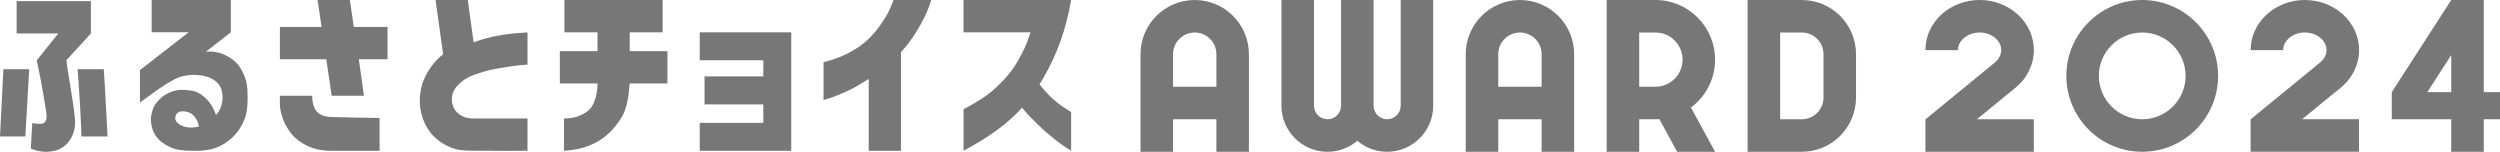
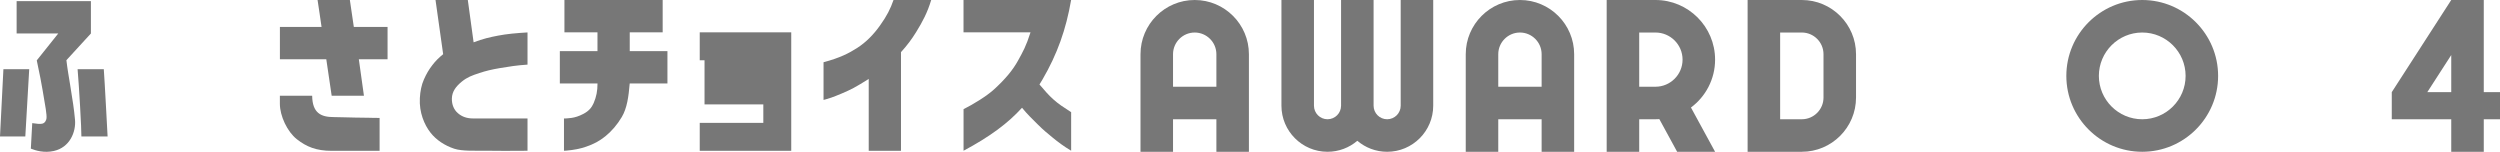
<svg xmlns="http://www.w3.org/2000/svg" width="2306" height="140" viewBox="0 0 2306 140" fill="none">
  <g clip-path="url(#clip0_5102_7719)">
-     <path d="M139.896 29.799V0H212.919V29.799L189.951 47.623C199.194 47.01 205.625 49.322 211.555 52.914C217.791 56.702 220.742 60.239 224.138 67.173C227.535 74.108 228.398 79.622 228.398 88.896C228.398 101.735 227.312 107.305 222.885 115.576C218.849 123.123 213.169 128.777 206.321 132.815C200.753 136.101 194.099 139.081 181.516 139.081C177.924 139.081 167.568 139.443 160.636 137.131C154.567 135.126 148.498 131.255 145.269 127.356C141.733 123.123 139.339 117.609 139.227 110.674C139.116 106.33 140.731 99.284 144.016 95.134C147.774 90.4 151.115 87.726 155.792 85.61C163.058 82.323 167.902 82.63 174.834 83.354C182.991 84.189 186.722 87.949 190.257 91.235C194.461 95.134 197.329 100.454 199.25 106.079C201.505 103.489 202.59 101.818 203.704 98.699C204.957 95.106 205.374 92.516 205.235 88.757C205.012 83.465 203.565 79.121 199.89 75.779C196.215 72.437 192.039 70.432 183.632 69.318C175.224 68.204 166.287 70.265 160.97 73.133C155.653 76.002 150.447 79.232 145.965 82.351C142.151 85.025 129.094 94.522 129.094 94.522V64.639L174.027 29.771H139.923L139.896 29.799ZM170.463 102.765C167.485 102.347 164.589 102.849 162.863 105.132C161.75 106.608 161.137 109.17 162.195 111.259C163.42 113.71 166.371 115.743 169.934 116.773C173.832 117.887 176.783 117.748 179.4 117.414C182.017 117.08 183.381 116.829 183.492 116.718C182.963 112.624 180.987 109.059 178.704 106.72C176.421 104.38 173.999 103.294 170.436 102.793L170.463 102.765Z" fill="#777777" />
    <path d="M486.58 29.91V59.598C476.641 60.267 469.542 61.38 460.995 62.829C453.618 64.082 447.938 65.447 442.342 67.312C435.327 69.624 431.095 71.128 425.973 75.278C420.516 79.733 416.981 84.44 416.814 90.79C416.647 96.527 418.762 101.233 422.242 104.297C426.251 107.862 431.095 109.254 436.218 109.254H458.545C467.12 109.254 479.341 109.254 486.58 109.254V139.053C469.876 139.137 459.854 139.248 448.606 139.025C438.139 138.914 426.335 139.61 418.957 137.159C410.076 134.207 402.365 129.083 397.131 122.399C391.34 115.019 386.552 103.656 387.276 90.511C387.61 84.245 388.751 78.313 391.09 73.133C393.428 67.925 395.488 64.388 398.801 60.072C401.585 56.395 404.759 53.221 408.768 49.99L401.725 0H431.513L436.858 39.045C445.572 35.731 451.836 34.311 459.575 32.835C467.398 31.331 476.446 30.495 486.58 29.91Z" fill="#777777" />
    <path d="M551.114 76.976H516.398V47.177H551.114V29.799H520.63V0H611.248V29.799H580.875V47.177H615.647V76.976H580.847C579.817 89.202 578.397 99.73 573.553 107.917C569.349 115.019 563.976 121.229 558.436 125.657C552.673 130.225 547.969 132.759 540.758 135.266C535.079 137.243 531.237 137.772 527.312 138.385C523.581 138.97 520.296 139.053 520.212 139.053V109.254C520.407 109.365 523.72 109.282 527.2 108.753C530.346 108.279 533.77 107.332 538.253 104.965C543.069 102.431 545.797 99.256 547.607 95.051C550.112 89.147 551.142 83.994 551.142 76.948L551.114 76.976Z" fill="#777777" />
-     <path d="M729.843 29.799V106.497C729.927 126.827 729.843 133.009 729.843 139.081H645.434V113.32H704.092V96.276H649.86V70.487H704.092V55.588H645.434V29.799H729.843Z" fill="#777777" />
+     <path d="M729.843 29.799V106.497C729.927 126.827 729.843 133.009 729.843 139.081H645.434V113.32H704.092V96.276H649.86V70.487V55.588H645.434V29.799H729.843Z" fill="#777777" />
    <path d="M858.937 0H824.165C821.437 7.965 818.068 14.649 811.721 23.533C805.791 31.832 798.998 38.878 790.535 44.309C783.018 49.127 774.527 53.471 759.633 57.398V92.182C759.633 92.182 762.751 91.43 766.871 90.01C770.936 88.618 781.738 84.189 787.361 81.126C790.925 79.176 795.964 76.252 801.309 72.799V139.109H831.069V48.096C836.693 41.969 841.119 35.954 845.045 29.604C851.03 19.913 855.457 11.585 858.937 0Z" fill="#777777" />
    <path d="M958.767 77.979C960.047 75.974 960.298 75.556 961.523 73.439C975.22 50.018 983.349 27.07 987.998 0H888.75V29.799H950.554C946.545 42.471 943.594 47.623 939.001 55.95C934.407 64.277 927.698 72.604 916.952 82.407C909.88 88.868 897.603 96.248 888.778 100.704V139.053C912.943 126.103 929.619 113.849 942.703 99.395C947.547 105.327 952.029 109.616 956.957 114.518C962.664 120.227 966.116 122.928 971.322 127.217C975.832 130.921 981.317 135.043 988.026 139.025V103.461C980.203 98.393 976.612 96.137 971.406 91.486C967.23 87.754 963.277 83.187 958.822 77.923L958.767 77.979Z" fill="#777777" />
    <path d="M258.184 54.641V24.842C267.594 24.842 274.999 24.842 281.18 24.842C287.388 24.842 291.258 24.87 296.603 24.842C296.575 24.842 293.039 0.111 292.928 0H322.716C322.716 0.223 326.363 24.842 326.363 24.842H341.647C346.992 24.842 354.676 24.925 357.488 24.842V54.641C352.7 54.641 347.354 54.641 343.039 54.641C339.754 54.641 336.33 54.641 330.985 54.641L335.69 88.283H305.929L300.974 54.669C296.213 54.752 295.656 54.613 289.977 54.669C284.298 54.724 279.231 54.669 274.442 54.669H258.156L258.184 54.641Z" fill="#777777" />
    <path d="M341.508 108.641C337.583 108.641 332.989 108.446 327.672 108.446C321.352 108.446 315.506 108.001 307.822 108.001C296.185 108.001 288.112 104.352 287.945 88.283H258.156V95.775C258.156 106.887 264.949 121.452 273.802 128.415C282.739 135.433 291.898 139.109 305.706 139.109H350.138V108.781C350.138 108.781 346.798 108.669 341.48 108.669L341.508 108.641Z" fill="#777777" />
    <path d="M0 125.853C0 125.853 3.146 63.943 3.146 63.832H26.949L23.357 125.853H0Z" fill="#777777" />
    <path d="M99.247 125.853H75.082C75.221 119.865 72.91 79.066 71.574 63.832H95.739C96.491 73.412 99.247 125.742 99.247 125.853Z" fill="#777777" />
    <path d="M83.853 1.059H15.34V30.858H53.758L33.909 55.7C37.055 70.432 37.946 75.417 39.31 83.243C41.899 97.947 43.235 105.745 42.901 109.059C42.706 110.897 41.565 113.515 38.864 114.1C36.637 114.574 33.742 114.1 29.733 113.571L28.452 137.104C32.99 138.914 40.702 141.254 49.61 139.276C64.505 135.962 70.212 121.564 69.182 110.396C68.207 99.813 67.121 93.436 64.727 78.481C63.447 70.404 62.25 64.138 61.247 55.532L83.853 30.886V1.059Z" fill="#777777" />
  </g>
  <g clip-path="url(#clip1_5102_7719)">
    <path d="M1582 55C1582 24.68 1557.32 0 1527 0H1482V140H1512V110H1527C1528.2 110 1529.4 109.96 1530.58 109.88L1547 140H1582L1559.74 99.18C1573.24 89.14 1582 73.08 1582 55ZM1512 30H1527C1540.78 30 1552 41.22 1552 55C1552 68.78 1540.78 80 1527 80H1512V30Z" fill="#777777" />
    <path d="M1102 0C1074.42 0 1052 22.42 1052 50V140H1082V110H1122V140H1152V50C1152 22.42 1129.58 0 1102 0ZM1122 80H1082V50C1082 38.98 1090.98 30 1102 30C1113.02 30 1122 38.98 1122 50V80Z" fill="#777777" />
    <path d="M1402 0C1374.42 0 1352 22.42 1352 50V140H1382V110H1422V140H1452V50C1452 22.42 1429.58 0 1402 0ZM1422 80H1382V50C1382 38.98 1390.98 30 1402 30C1413.02 30 1422 38.98 1422 50V80Z" fill="#777777" />
    <path d="M1662 0H1612V140H1662C1689.58 140 1712 117.56 1712 90V50C1712 22.42 1689.58 0 1662 0ZM1682 70V90C1682 101.02 1673.02 110 1662 110H1642V30H1662C1673.02 30 1682 38.98 1682 50V70Z" fill="#777777" />
    <path d="M1224.5 140C1234.98 140 1244.58 136.18 1252 129.86C1259.42 136.18 1269.02 140 1279.5 140C1302.94 140 1322 120.94 1322 97.5V0H1292V97.5C1292 104.4 1286.4 110 1279.5 110C1272.6 110 1267 104.4 1267 97.5V0H1237V97.5C1237 104.4 1231.4 110 1224.5 110C1217.6 110 1212 104.4 1212 97.5V0H1182V97.5C1182 120.94 1201.06 140 1224.5 140Z" fill="#777777" />
  </g>
  <g clip-path="url(#clip2_5102_7719)">
    <path d="M2291.03 84.998V0H2261.03L2206.17 84.998V110.004H2261.03V140H2291.03V110.004H2306V84.998H2291.03ZM2261.03 84.998H2238.94L2261.03 50.769V84.998Z" fill="#777777" />
    <path d="M1975.99 140C1937.39 140 1905.99 108.602 1905.99 70C1905.99 31.398 1937.42 0 1975.99 0C2014.57 0 2045.99 31.398 2045.99 70C2045.99 108.602 2014.59 140 1975.99 140ZM1975.99 29.996C1953.93 29.996 1935.99 47.938 1935.99 70C1935.99 92.062 1953.93 110.004 1975.99 110.004C1998.05 110.004 2016 92.062 2016 70C2016 47.938 1998.05 29.996 1975.99 29.996Z" fill="#777777" />
-     <path d="M1854.02 85.054C1854.58 84.606 1855.11 84.157 1855.67 83.737C1859.57 80.597 1864 77.036 1867.78 71.654C1873.19 63.945 1876.02 55.17 1876.02 46.255C1876.02 33.584 1870.61 21.754 1860.77 12.98C1851.38 4.598 1839.05 0 1826.01 0C1812.98 0 1800.61 4.598 1791.25 12.951C1781.41 21.754 1776 33.584 1776 46.255H1806C1806 42.247 1807.85 38.378 1811.24 35.35C1815.11 31.902 1820.35 29.996 1825.98 29.996C1831.62 29.996 1836.89 31.902 1840.73 35.35C1844.12 38.378 1845.97 42.247 1845.97 46.255C1845.97 48.947 1844.96 51.862 1843.14 54.441C1841.82 56.32 1839.5 58.198 1836.8 60.356C1836.19 60.861 1835.57 61.338 1834.95 61.842L1776 110.116V140H1876V110.004H1823.52L1853.99 85.054H1854.02Z" fill="#777777" />
-     <path d="M2154 85.054C2154.56 84.606 2155.1 84.157 2155.66 83.737C2159.55 80.597 2163.98 77.036 2167.77 71.654C2173.18 63.945 2176.01 55.17 2176.01 46.255C2176.01 33.584 2170.6 21.754 2160.76 12.98C2151.39 4.598 2139.03 0 2126 0C2112.96 0 2100.63 4.598 2091.26 12.951C2081.42 21.726 2076.01 33.556 2076.01 46.227H2106.01C2106.01 42.219 2107.86 38.35 2111.25 35.322C2115.12 31.874 2120.36 29.968 2126 29.968C2131.63 29.968 2136.9 31.874 2140.74 35.322C2144.13 38.35 2145.98 42.219 2145.98 46.227C2145.98 48.919 2144.98 51.834 2143.15 54.413C2141.84 56.291 2139.51 58.17 2136.82 60.328C2136.2 60.833 2135.58 61.31 2134.97 61.814L2075.96 110.088V139.972H2175.95V109.976H2123.47L2153.95 85.026L2154 85.054Z" fill="#777777" />
  </g>
  <defs>
    <clipPath id="clip0_5102_7719">
      <rect width="988" height="140" fill="white" />
    </clipPath>
    <clipPath id="clip1_5102_7719">
      <rect width="660" height="140" fill="white" transform="translate(1052)" />
    </clipPath>
    <clipPath id="clip2_5102_7719">
      <rect width="530" height="140" fill="white" transform="translate(1776)" />
    </clipPath>
  </defs>
</svg>